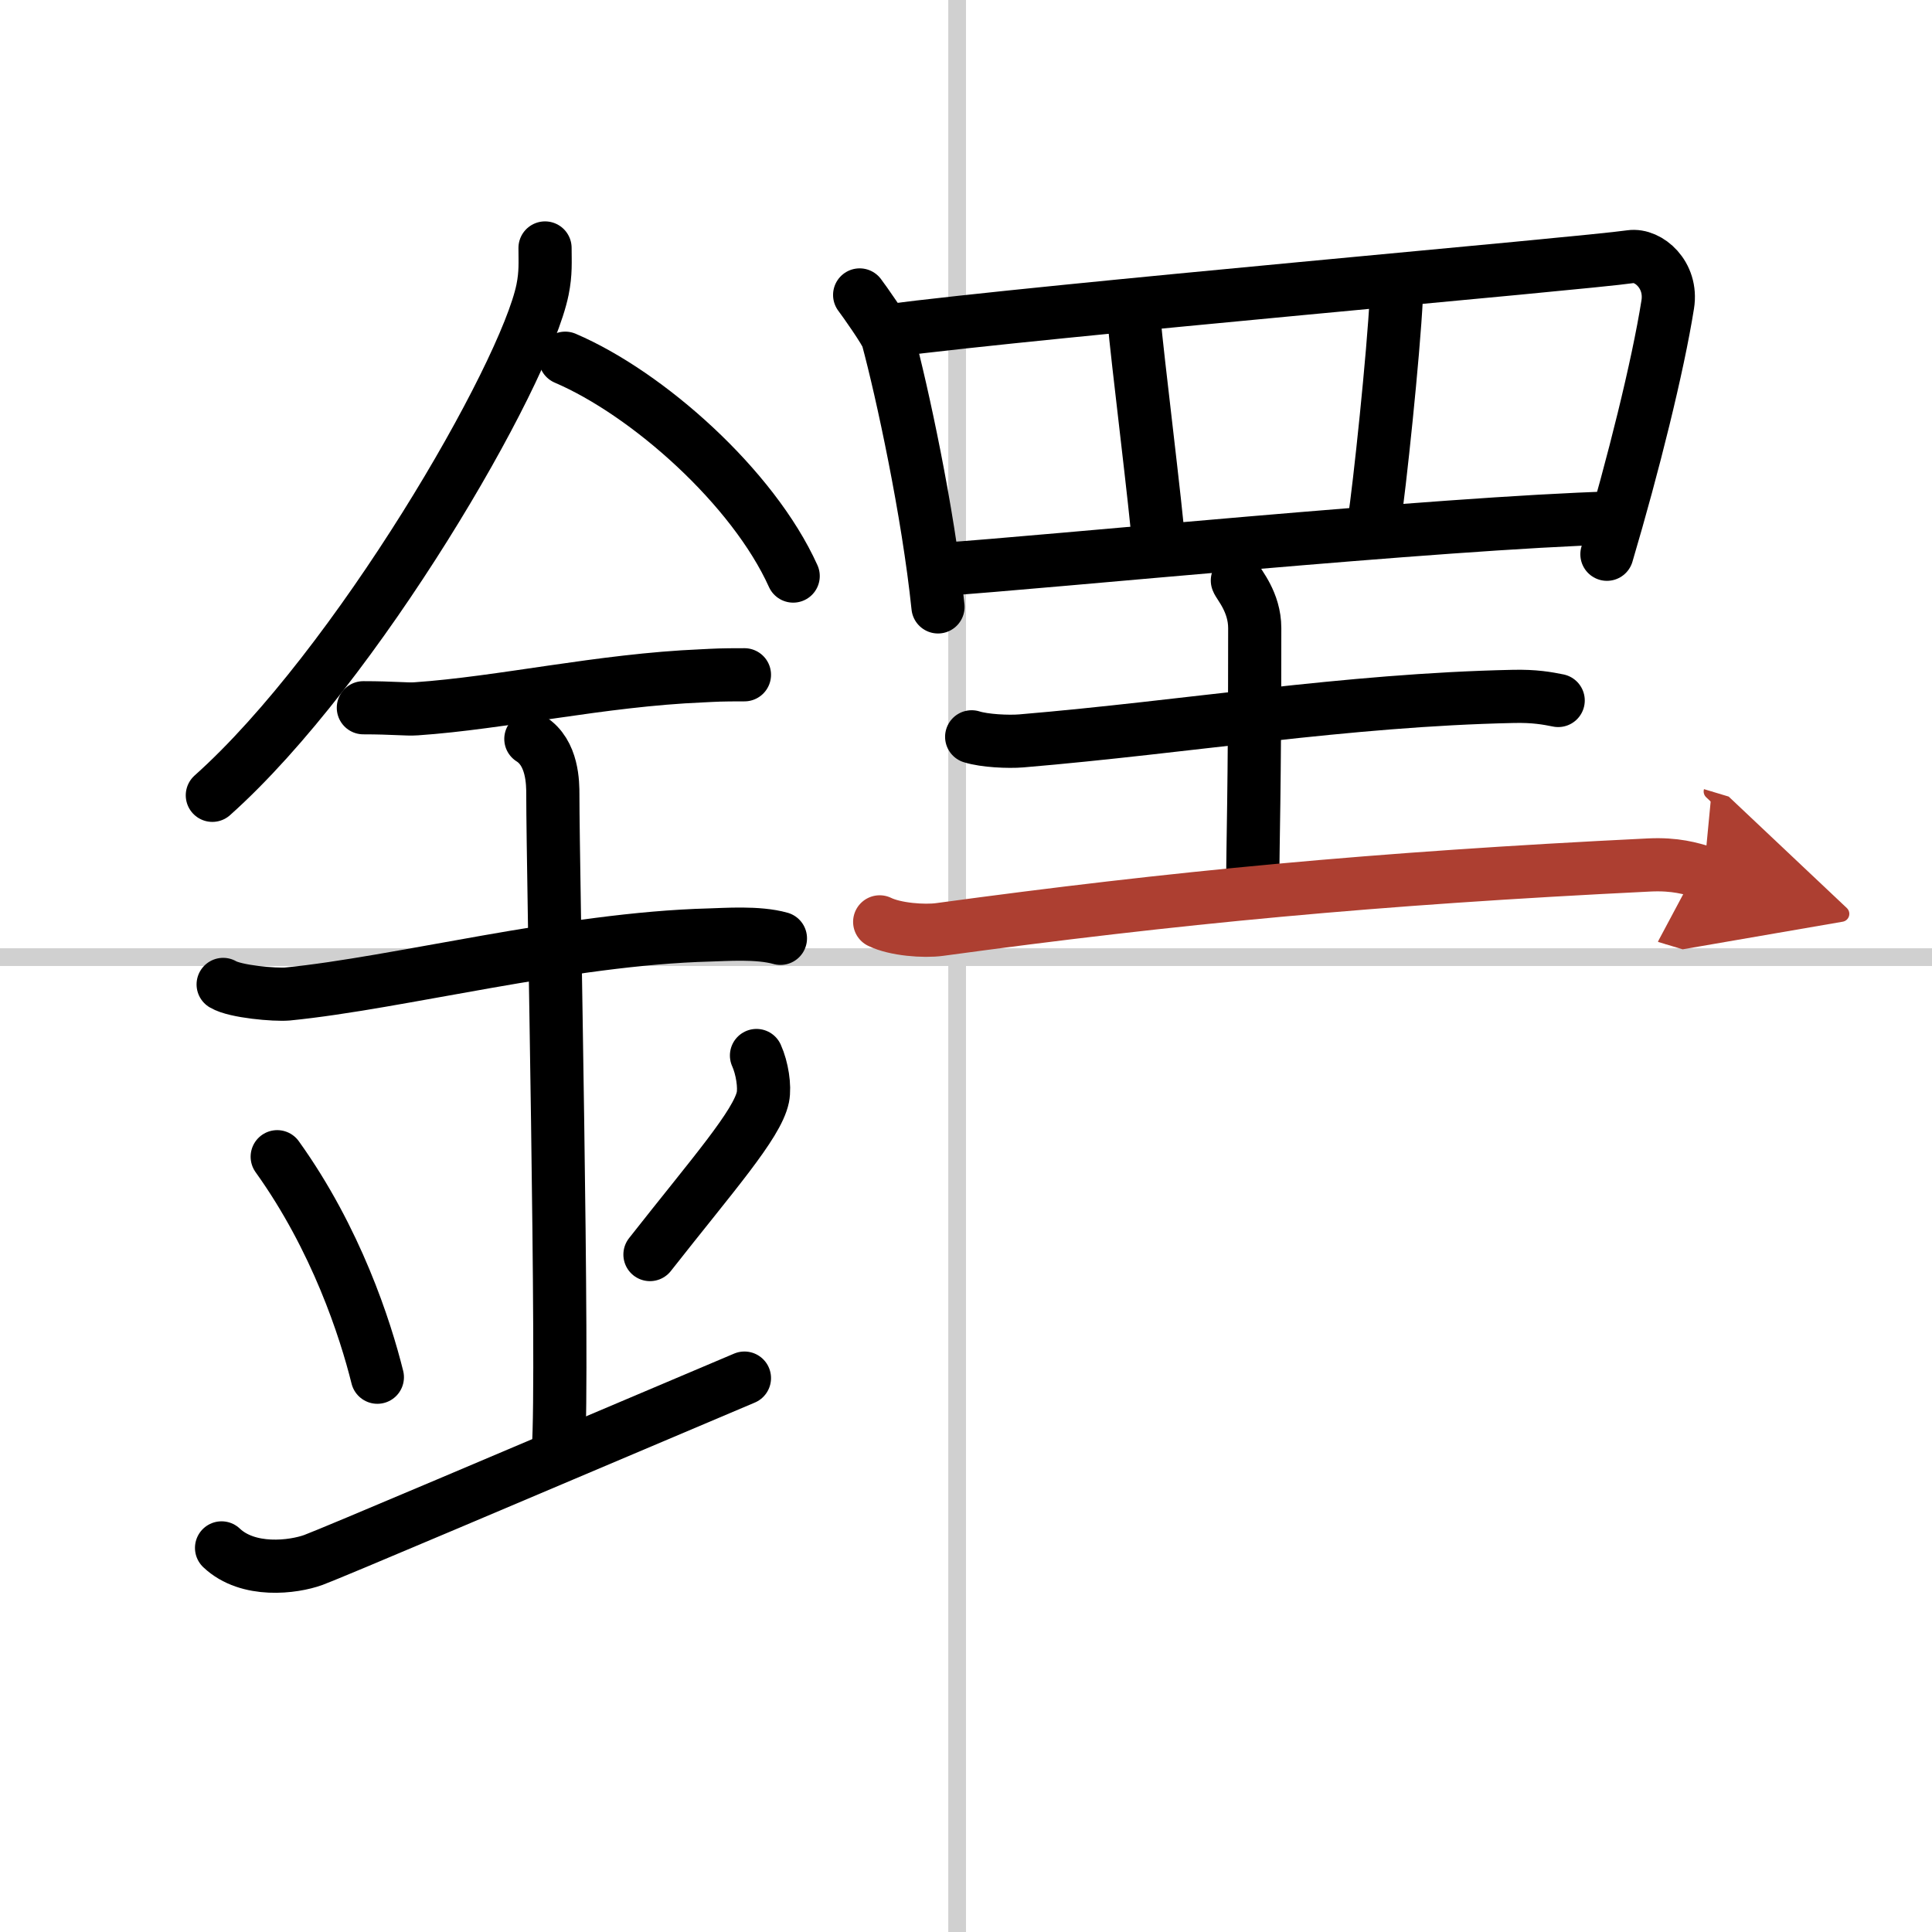
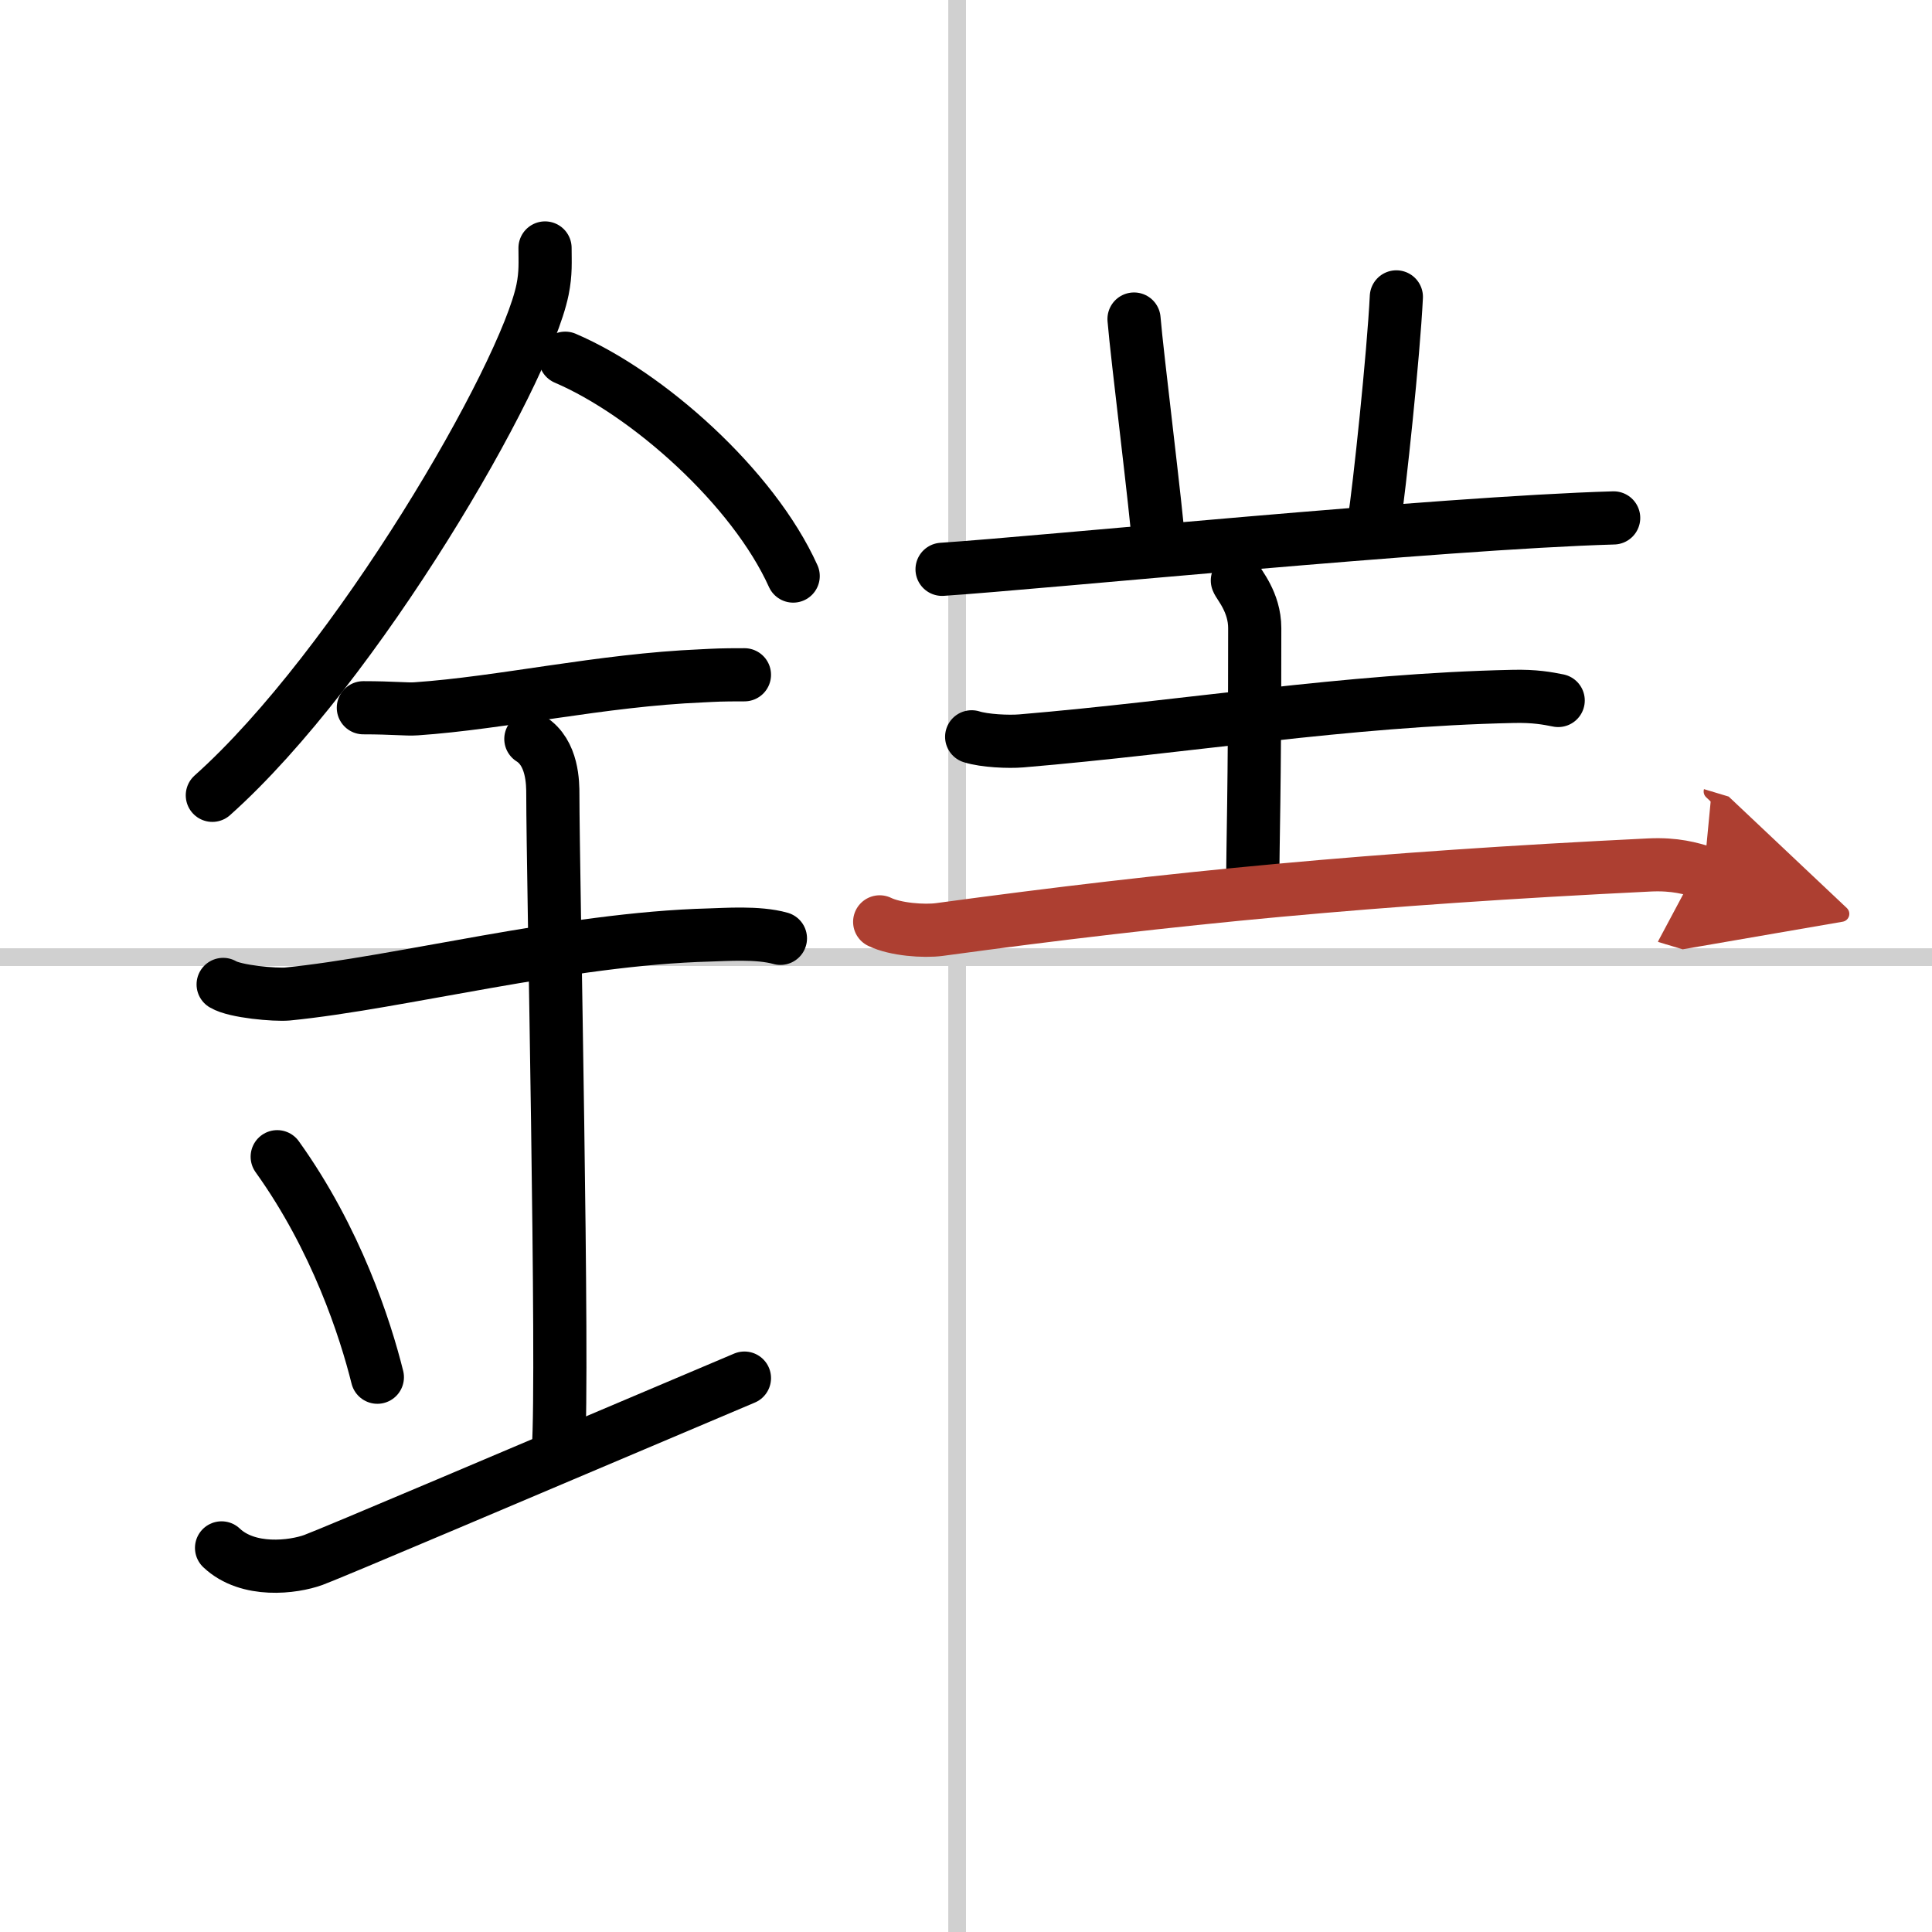
<svg xmlns="http://www.w3.org/2000/svg" width="400" height="400" viewBox="0 0 109 109">
  <defs>
    <marker id="a" markerWidth="4" orient="auto" refX="1" refY="5" viewBox="0 0 10 10">
      <polyline points="0 0 10 5 0 10 1 5" fill="#ad3f31" stroke="#ad3f31" />
    </marker>
  </defs>
  <g fill="none" stroke="#000" stroke-linecap="round" stroke-linejoin="round" stroke-width="3">
    <rect width="100%" height="100%" fill="#fff" stroke="#fff" />
    <line x1="54" x2="54" y2="109" stroke="#d0d0d0" stroke-width="1" />
    <line x2="109" y1="54" y2="54" stroke="#d0d0d0" stroke-width="1" />
    <path d="m30.75 13.99c0 0.78 0.05 1.41-0.14 2.35-1 4.9-10.5 21.27-18.63 28.53" />
    <path d="m31.89 20.21c4.65 1.99 10.6 7.28 12.86 12.29" />
    <path d="m20.5 39.93c1.68 0 2.44 0.1 2.98 0.06 4.84-0.33 10.42-1.62 16.12-1.86 0.82-0.04 1-0.06 2.4-0.06" />
    <path d="m12.59 55.54c0.68 0.41 2.93 0.6 3.63 0.54 6.29-0.62 15.75-3.12 23.81-3.33 0.85-0.02 2.73-0.17 4 0.19" />
    <path d="m29.95 41.69c1.24 0.78 1.24 2.52 1.24 3.14 0 4.35 0.62 32.63 0.31 36.98" />
    <path d="m15.64 65.26c3.34 4.66 4.97 9.71 5.65 12.44" />
-     <path d="m42.68 59.55c0.32 0.71 0.48 1.75 0.36 2.35-0.32 1.54-2.82 4.36-6.37 8.88" />
    <path d="m12.5 87.33c1.5 1.42 4.05 1.09 5.18 0.68 1.3-0.49 10.74-4.51 24.32-10.26" />
-     <path d="m48.5 16.64c0.23 0.3 1.47 2.05 1.58 2.43 0.81 3 2.28 9.78 2.84 15.17" />
-     <path d="m49.96 18.68c9.04-1.18 39.31-3.8 42.04-4.2 1-0.14 2.36 1.02 2.09 2.7-0.56 3.52-1.94 9.06-3.43 14.09" />
    <path d="m63.98 18c0.16 2 1.26 10.75 1.42 13" />
    <path d="M78.78,16.75C78.62,20,77.83,27.5,77.52,29.5" />
    <path d="m53.15 32.12c5.6-0.37 28.1-2.62 37.89-2.9" />
    <path d="m54.82 41.57c0.73 0.23 2.07 0.29 2.8 0.23 9.38-0.79 18.3-2.31 27.74-2.51 1.22-0.03 1.95 0.11 2.55 0.23" />
    <path d="m69.81 32.75c0.07 0.23 0.98 1.21 0.98 2.69 0 9.6-0.11 11.9-0.11 14.31" />
    <path d="m49.63 52.01c0.88 0.43 2.5 0.55 3.38 0.43 13.23-1.8 24.49-2.88 40.04-3.64 1.47-0.07 2.35 0.2 3.08 0.42" marker-end="url(#a)" stroke="#ad3f31" />
  </g>
</svg>